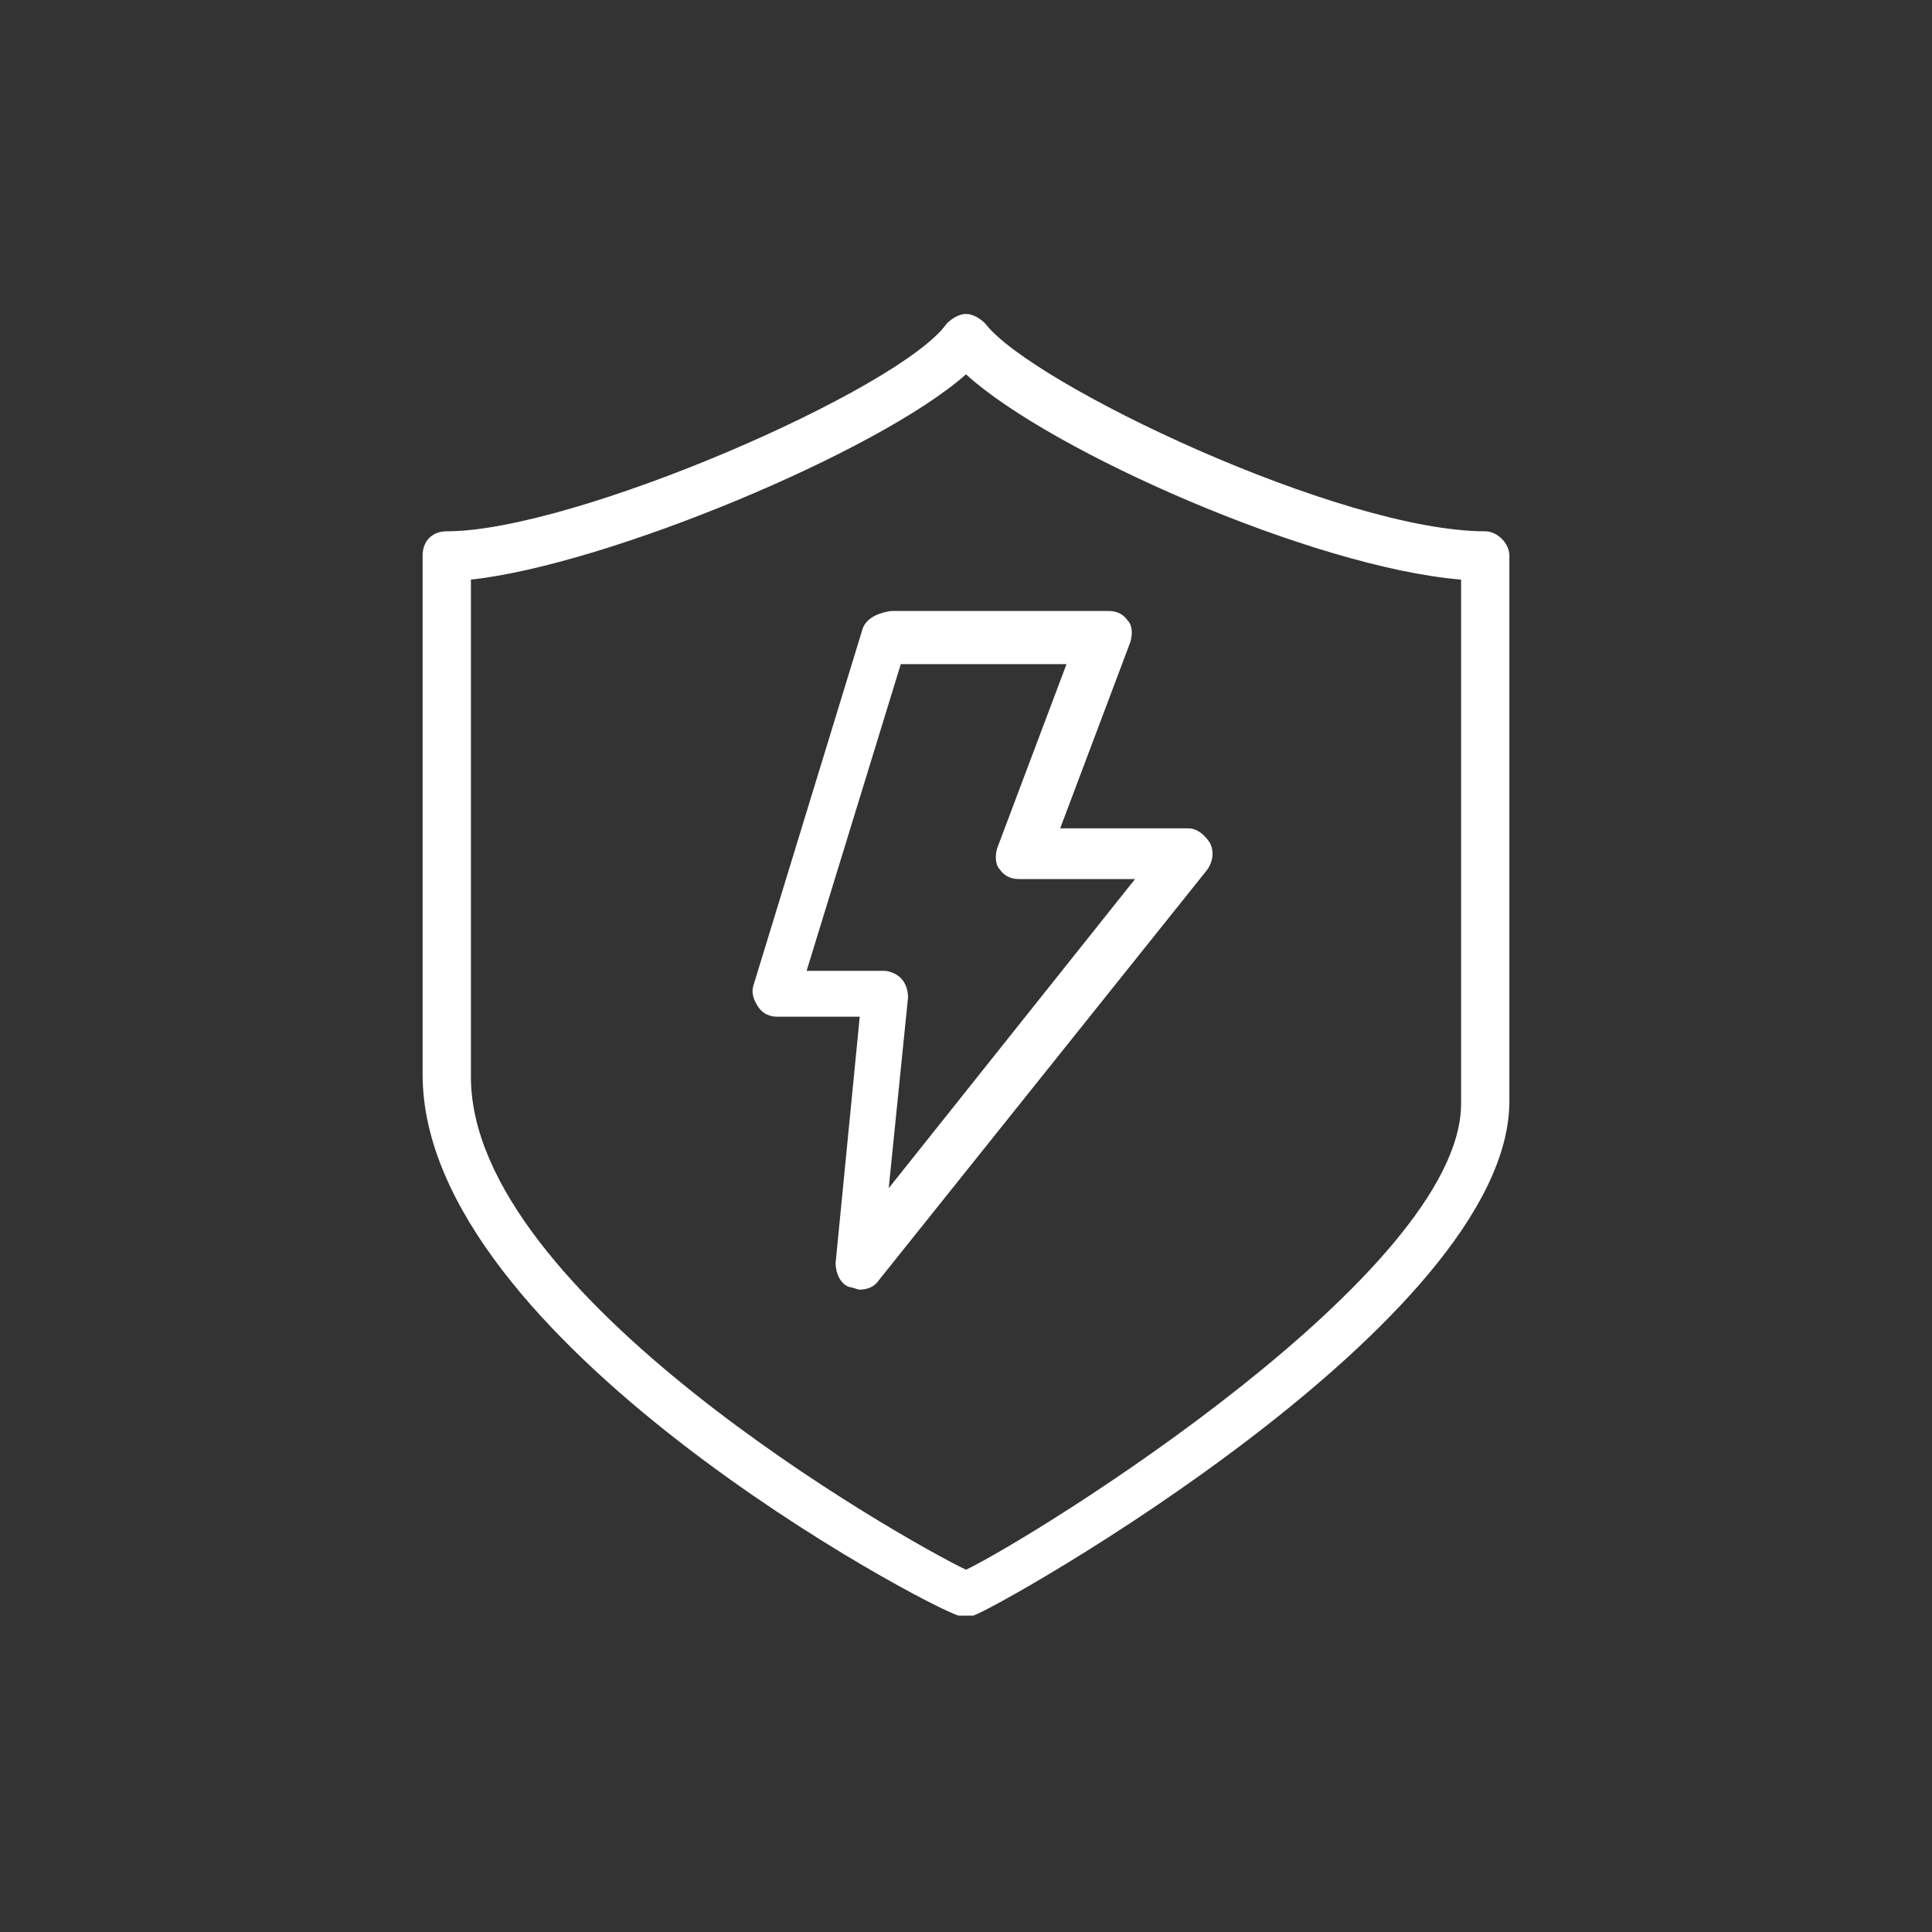
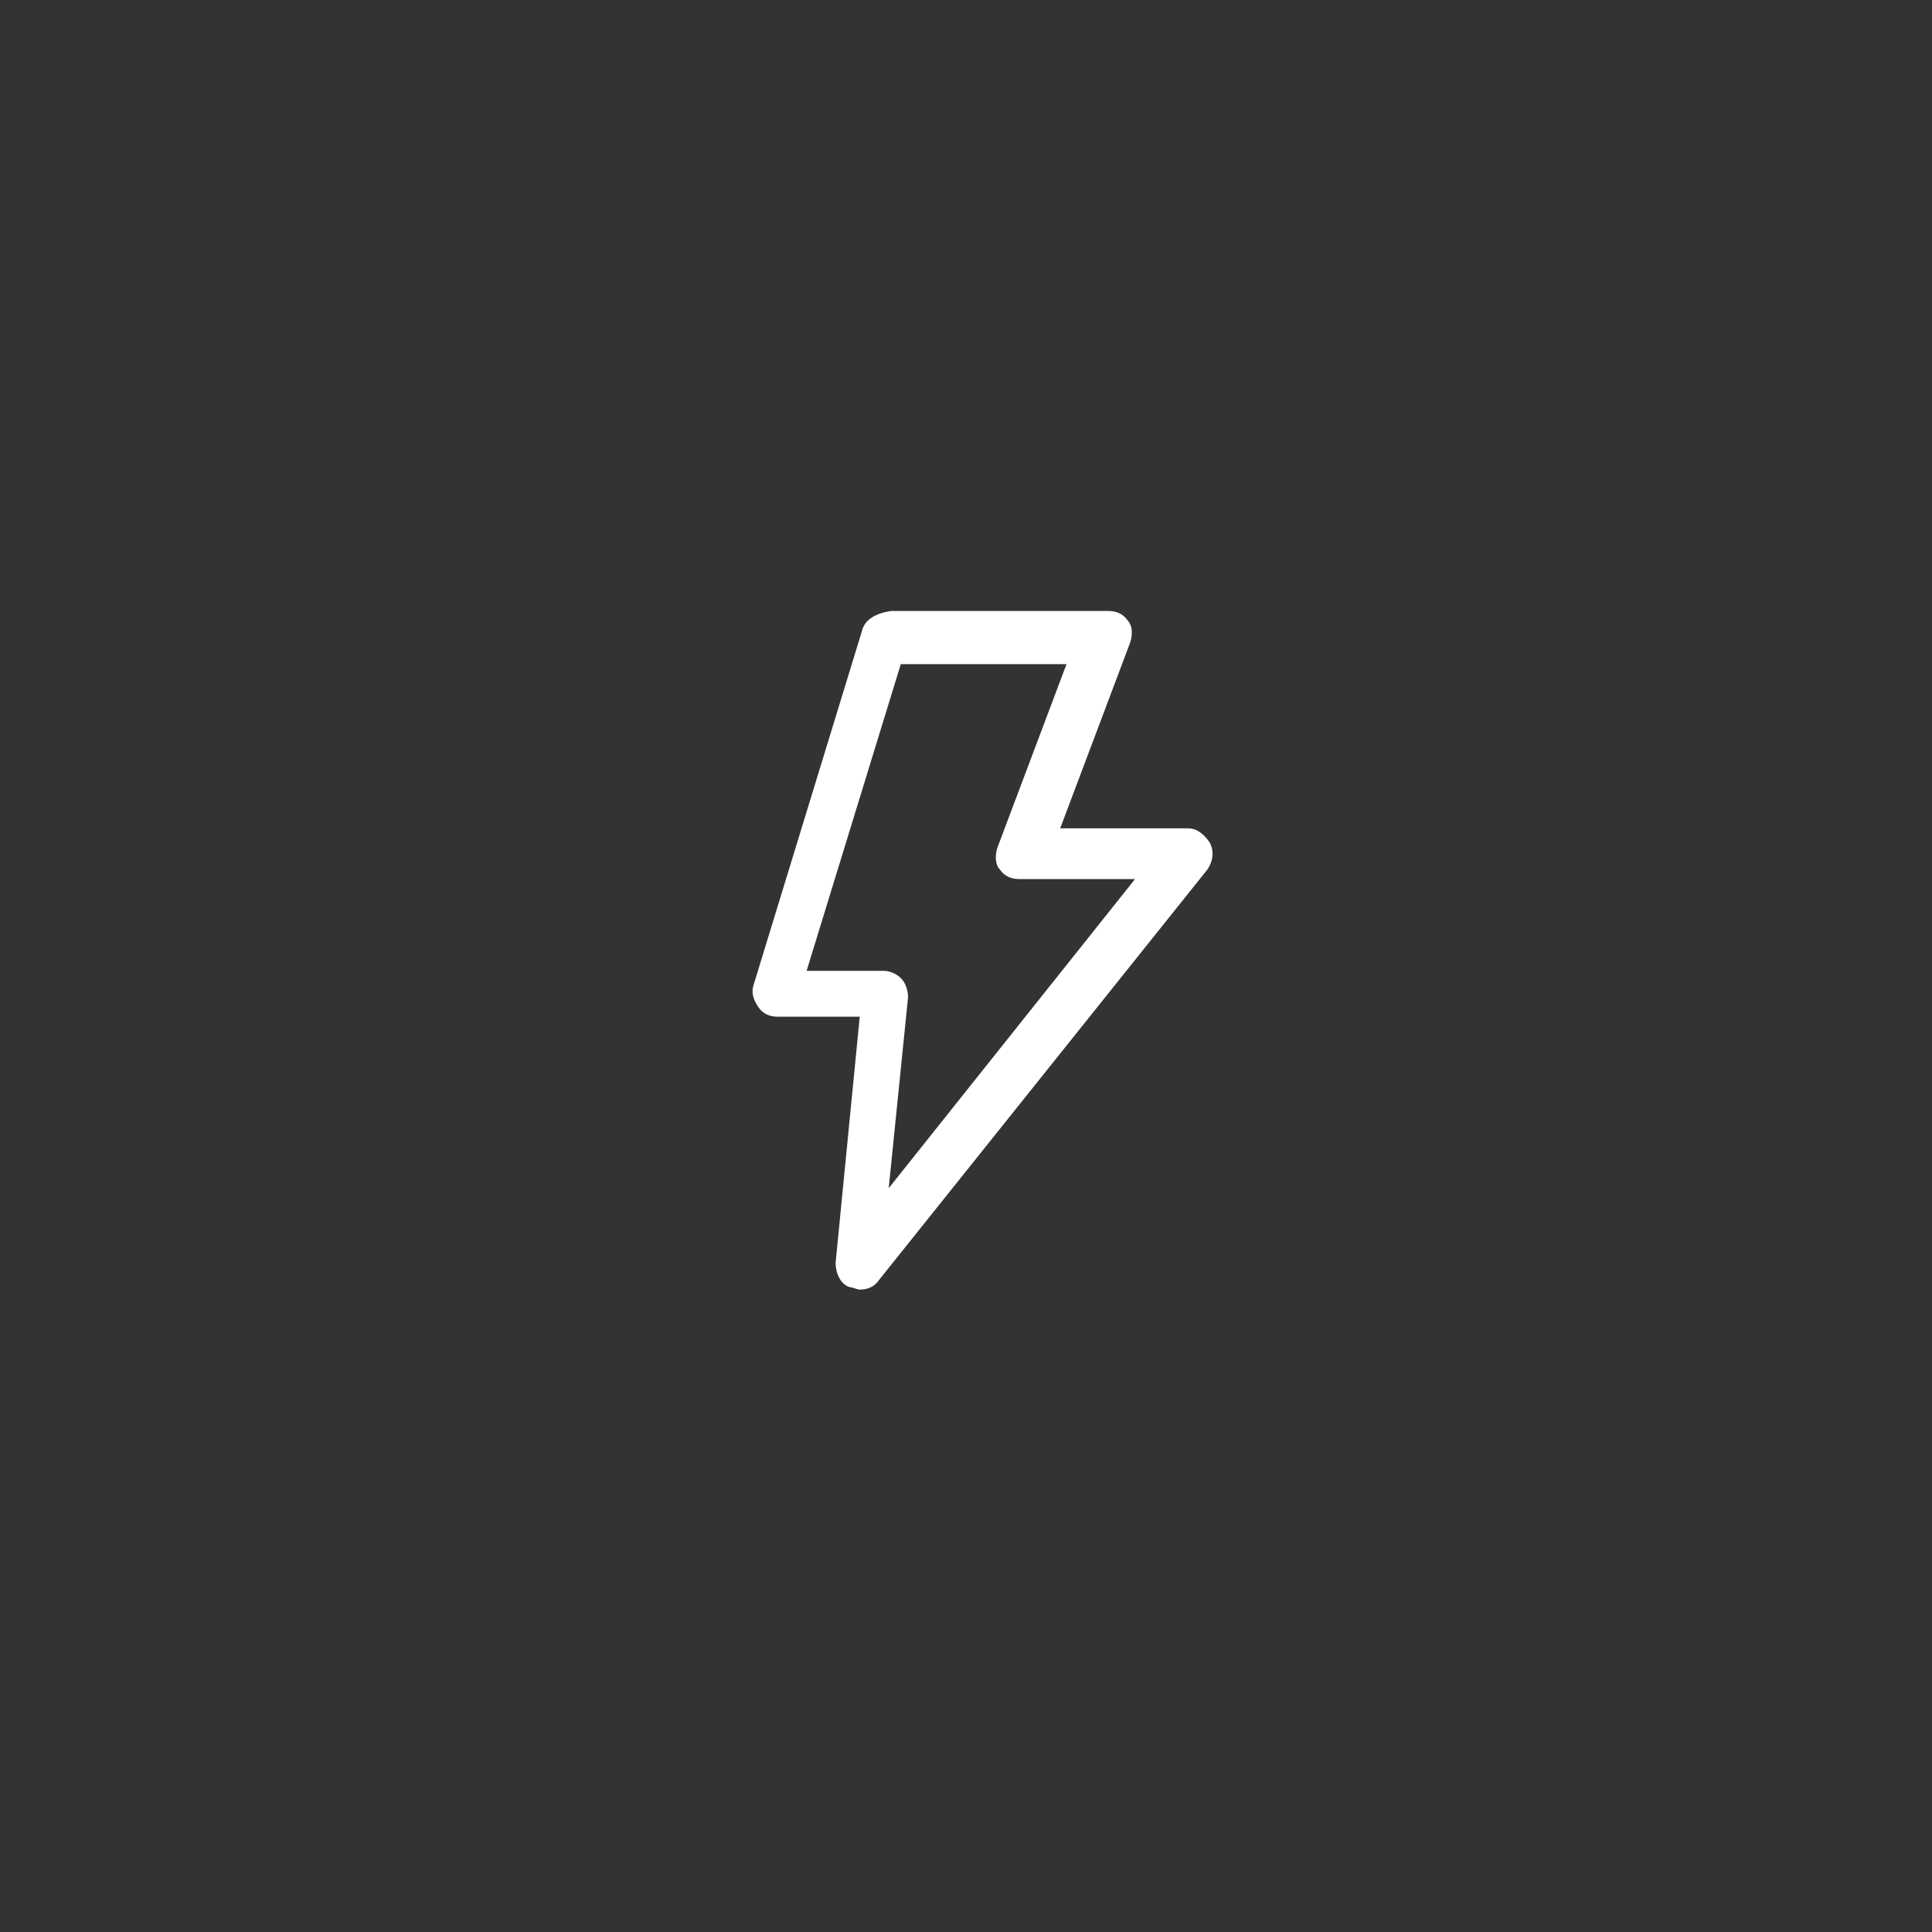
<svg xmlns="http://www.w3.org/2000/svg" xml:space="preserve" viewBox="0 0 80 80" y="0px" x="0px" id="Layer_1" version="1.0">
  <rect x="0" y="0" width="80" height="80" fill="#333333" stroke="none" />
  <g>
-     <path d="M61.5,22c-6,0-18.8-6.1-20.7-8.6C40.6,13.2,40.3,13,40,13s-0.6,0.2-0.8,0.4C37.3,16.1,23.8,22,18.5,22   c-0.6,0-1,0.4-1,1v21.5c0,11,21,22.1,22.2,22.4c0.1,0,0.2,0,0.3,0c0.1,0,0.2,0,0.3,0c1-0.3,22.2-12.2,22.2-21.3V23   C62.5,22.5,62,22,61.5,22z M60.5,45.7c0,7-17.6,17.9-20.5,19.3c-2.7-1.3-20.5-11.4-20.5-20.4V24c5.6-0.6,16.9-5.3,20.5-8.5   c3.5,3.2,14.4,8,20.5,8.5V45.7z" fill="#FFFFFF" />
    <path d="M35.7,26.1l-4.5,14.7c-0.1,0.3,0,0.6,0.2,0.9c0.2,0.3,0.5,0.4,0.8,0.4h3.4l-1,10.2c0,0.4,0.2,0.9,0.6,1   c0.1,0,0.3,0.1,0.4,0.1c0.3,0,0.6-0.1,0.8-0.4l13.6-17c0.2-0.3,0.3-0.7,0.1-1.1c-0.2-0.3-0.5-0.6-0.9-0.6h-5.3l2.9-7.7   c0.1-0.3,0.1-0.7-0.1-0.9c-0.2-0.3-0.5-0.4-0.8-0.4h-9C36.2,25.4,35.8,25.7,35.7,26.1z M44.2,27.4l-2.9,7.7   c-0.1,0.3-0.1,0.7,0.1,0.9c0.2,0.3,0.5,0.4,0.8,0.4H47L36.8,49.2l0.8-7.9c0-0.3-0.1-0.6-0.3-0.8c-0.2-0.2-0.5-0.3-0.7-0.3h-3.2   l3.9-12.7H44.2z" fill="#FFFFFF" />
  </g>
</svg>